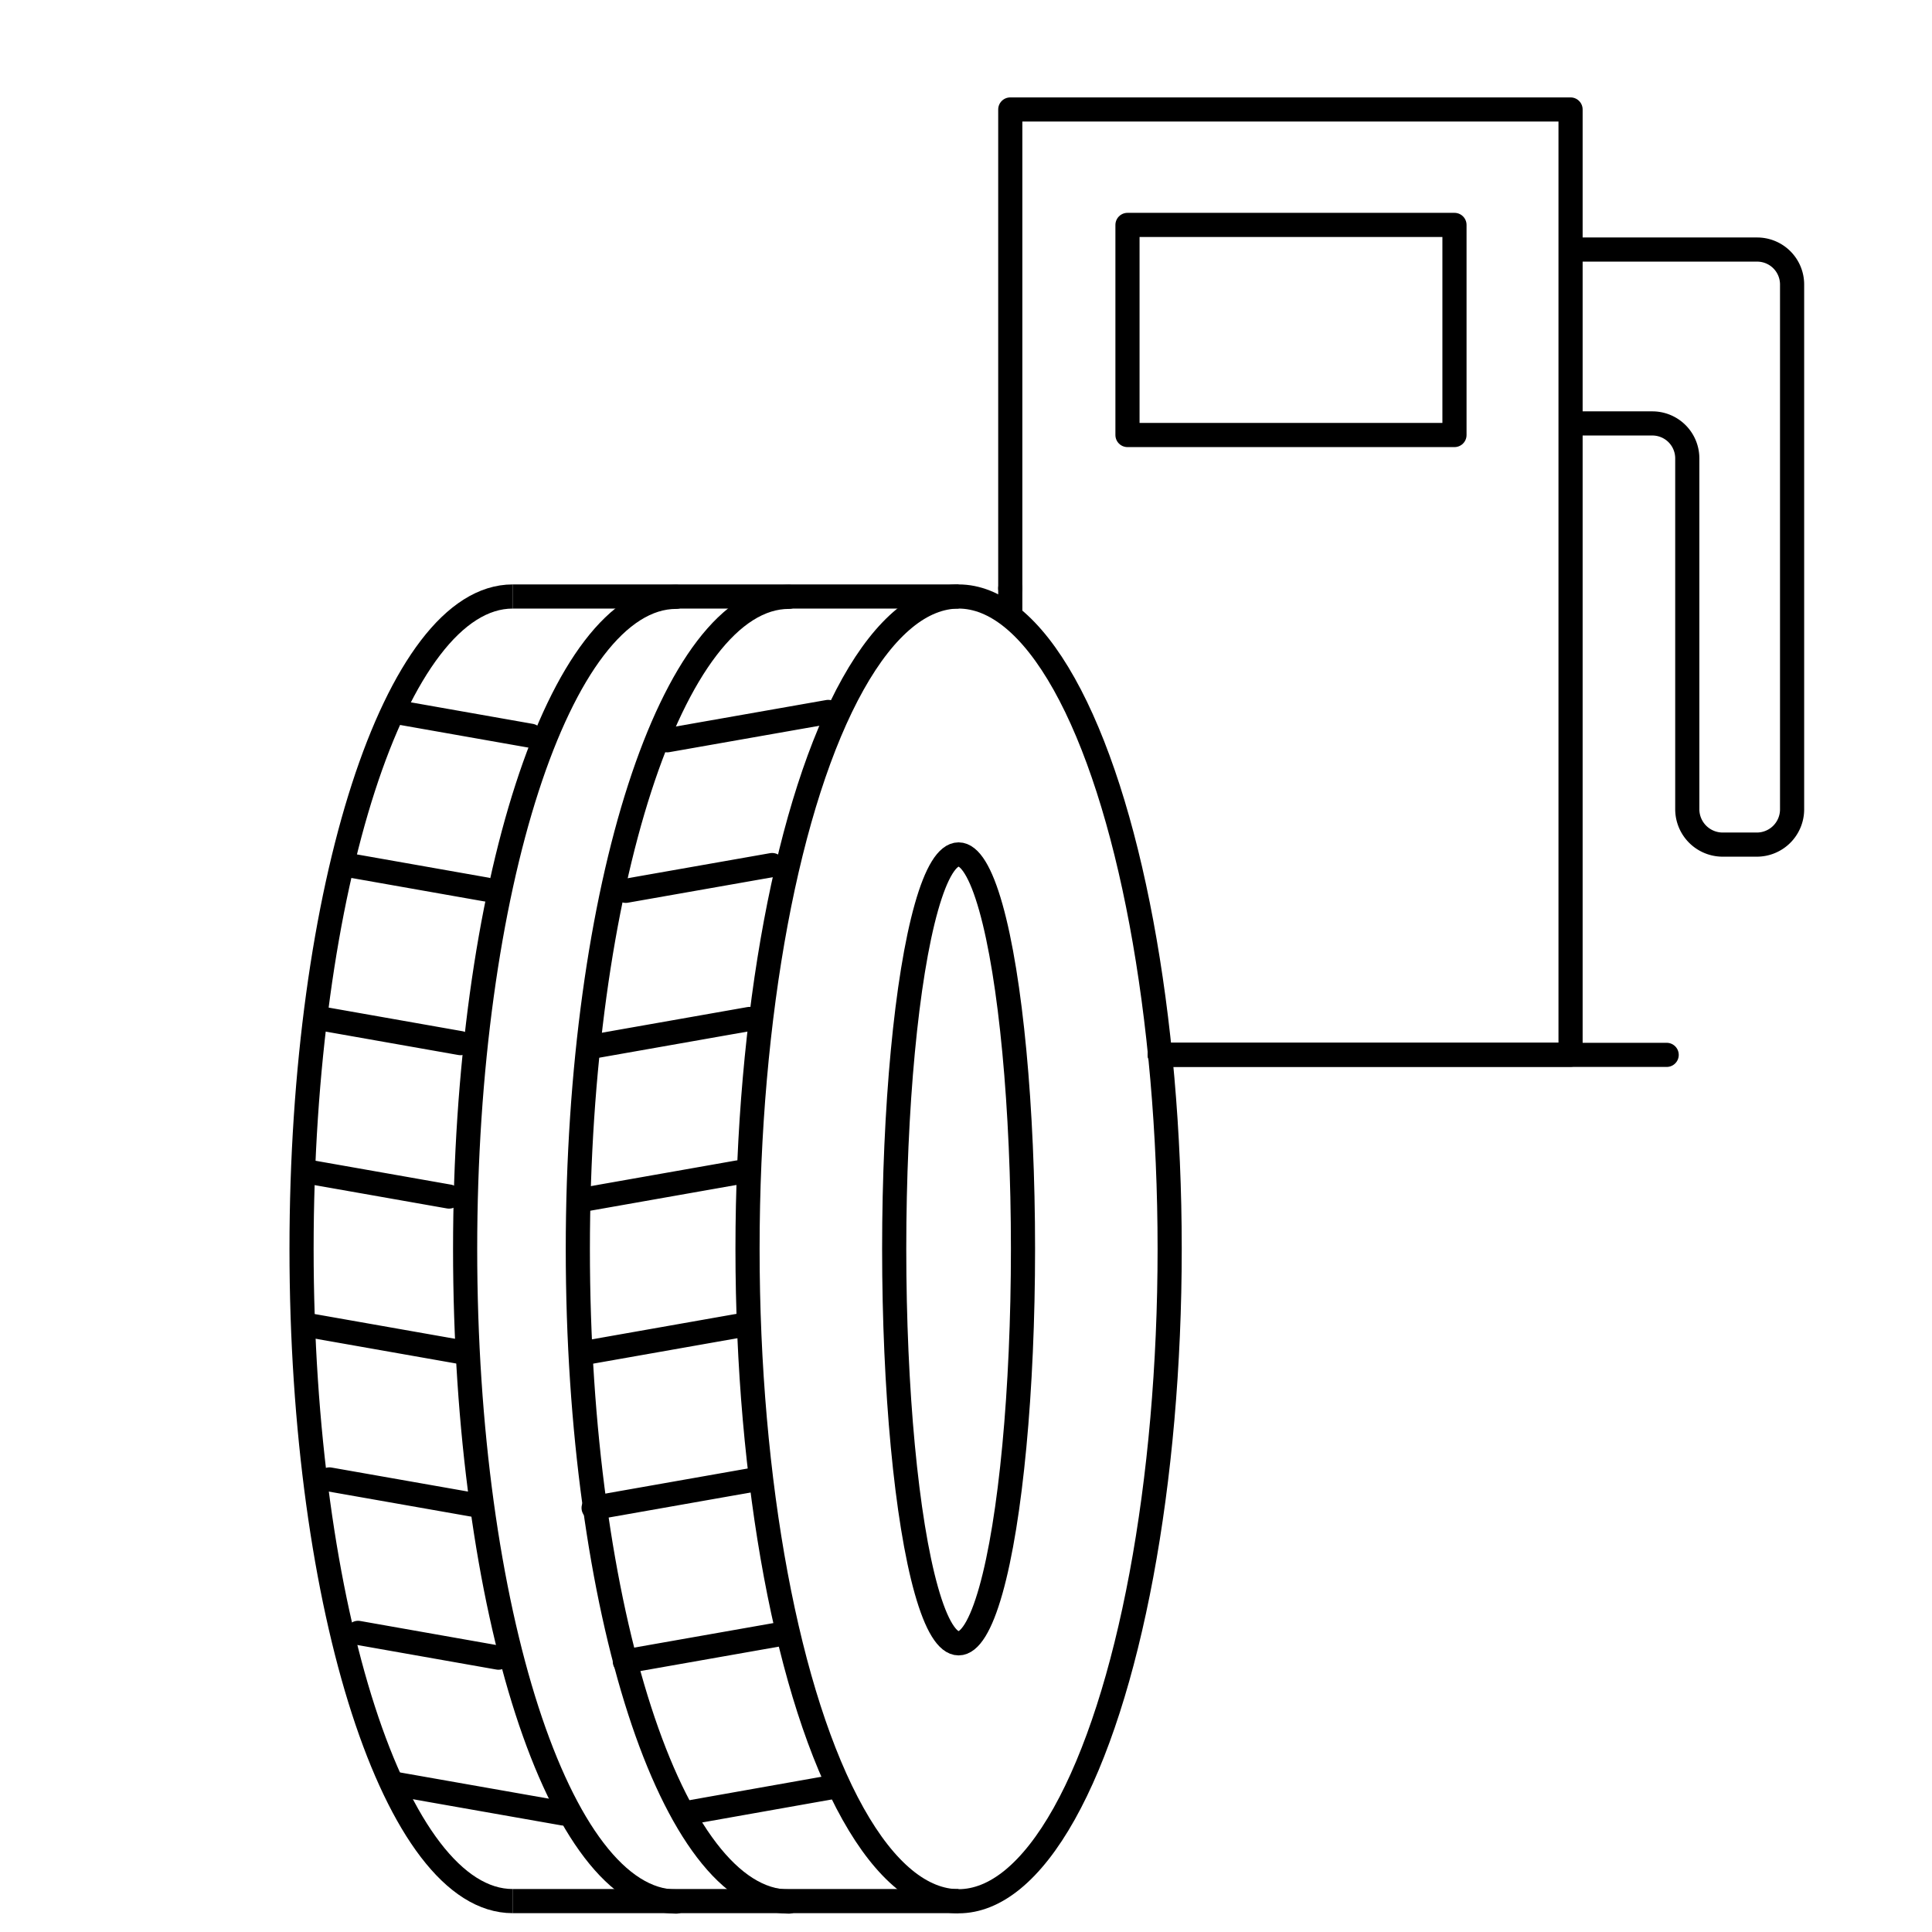
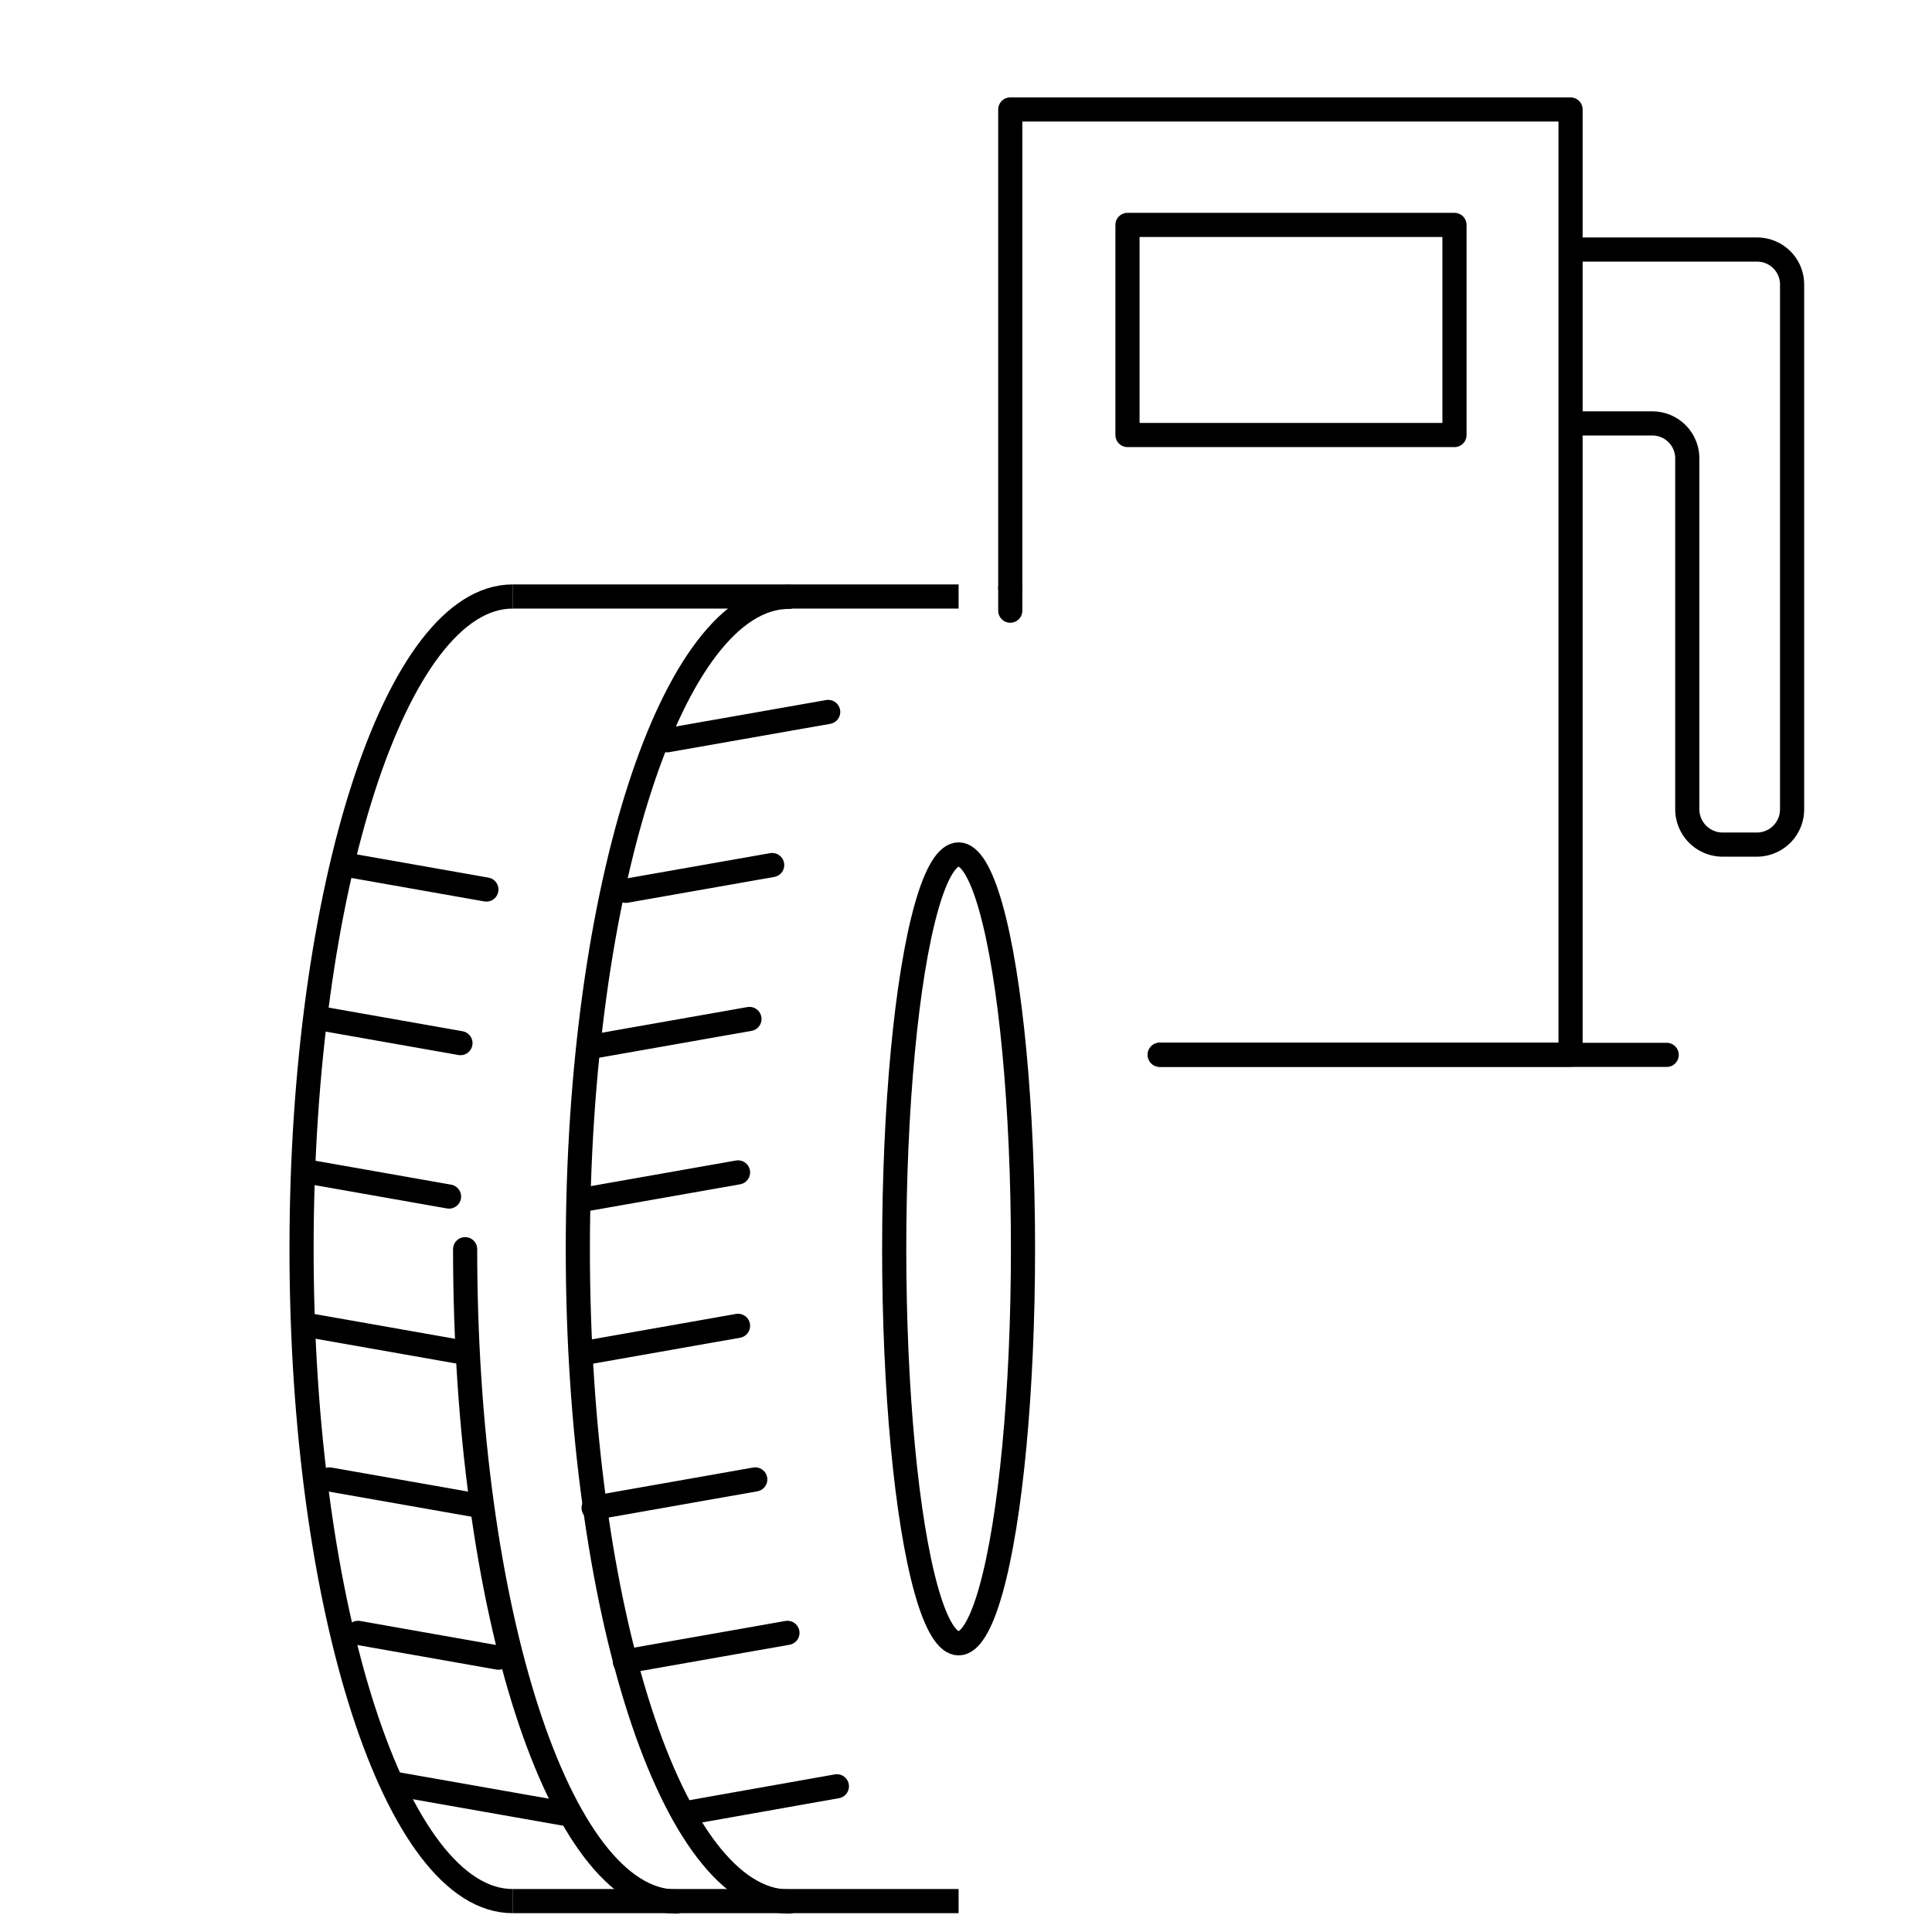
<svg xmlns="http://www.w3.org/2000/svg" viewBox="0 0 120 120">
  <defs>
    <style>.cls-1,.cls-2,.cls-3{fill:none;}.cls-1,.cls-2{stroke:#000;stroke-width:1.5px;}.cls-1{stroke-linecap:round;stroke-linejoin:round;}.cls-2{stroke-miterlimit:10;}</style>
  </defs>
  <g id="Ebene_2" data-name="Ebene 2">
    <g id="Attributes">
      <g id="fuel_efficiency">
        <g id="fuel">
          <g id="fuel-2" data-name="fuel">
            <line class="cls-1" x1="62.75" y1="37.93" x2="62.75" y2="36.54" />
            <polyline class="cls-1" points="62.75 36.54 62.75 6.8 97.55 6.8 97.55 65.51 72.03 65.51" />
            <line class="cls-1" x1="72.04" y1="65.52" x2="103.52" y2="65.52" />
            <rect class="cls-1" x="70.03" y="13.97" width="20.31" height="13.05" />
            <path class="cls-1" d="M98,15.5h11.14a2.17,2.17,0,0,1,2.17,2.17V50.26a2.19,2.19,0,0,1-2.2,2.2H107a2.2,2.2,0,0,1-2.2-2.2V28.47a2.17,2.17,0,0,0-2.17-2.17H98" />
          </g>
-           <ellipse class="cls-2" cx="59.54" cy="77.57" rx="13.11" ry="40.52" />
          <ellipse class="cls-2" cx="59.54" cy="77.57" rx="4" ry="24.5" />
          <path class="cls-2" d="M31.84,118.08c-7.24,0-13.11-18.14-13.11-40.51S24.6,37.05,31.84,37.05" />
          <line class="cls-2" x1="31.84" y1="37.05" x2="59.54" y2="37.05" />
          <line class="cls-2" x1="59.54" y1="118.08" x2="31.84" y2="118.08" />
          <line class="cls-1" x1="41.44" y1="45.98" x2="51.44" y2="44.22" />
-           <line class="cls-1" x1="24.47" y1="44.2" x2="32.97" y2="45.7" />
          <line class="cls-1" x1="38.87" y1="55.33" x2="47.96" y2="53.73" />
          <line class="cls-1" x1="21.71" y1="53.75" x2="30.21" y2="55.25" />
          <line class="cls-1" x1="36.85" y1="65" x2="46.55" y2="63.29" />
          <line class="cls-1" x1="20.1" y1="63.29" x2="28.6" y2="64.79" />
          <line class="cls-1" x1="36.09" y1="74.54" x2="45.84" y2="72.82" />
          <line class="cls-1" x1="19.38" y1="72.82" x2="27.89" y2="74.32" />
          <line class="cls-1" x1="36.09" y1="84.07" x2="45.84" y2="82.35" />
          <line class="cls-1" x1="19.38" y1="82.35" x2="28.57" y2="83.97" />
          <line class="cls-1" x1="36.87" y1="93.66" x2="46.91" y2="91.89" />
          <line class="cls-1" x1="20.46" y1="91.89" x2="29.38" y2="93.46" />
          <line class="cls-1" x1="38.81" y1="103.2" x2="48.91" y2="101.42" />
          <line class="cls-1" x1="22.24" y1="101.42" x2="30.96" y2="102.96" />
          <line class="cls-1" x1="42.45" y1="112.64" x2="51.98" y2="110.95" />
          <line class="cls-1" x1="24.5" y1="110.79" x2="35" y2="112.64" />
-           <path class="cls-1" d="M42,118.11c-7.24,0-13.11-18.14-13.11-40.52S34.78,37.07,42,37.07" />
+           <path class="cls-1" d="M42,118.11c-7.24,0-13.11-18.14-13.11-40.52" />
          <path class="cls-1" d="M49,118.11c-7.24,0-13.11-18.14-13.11-40.52S41.78,37.07,49,37.07" />
        </g>
        <rect class="cls-3" width="120" height="120" />
      </g>
    </g>
  </g>
</svg>